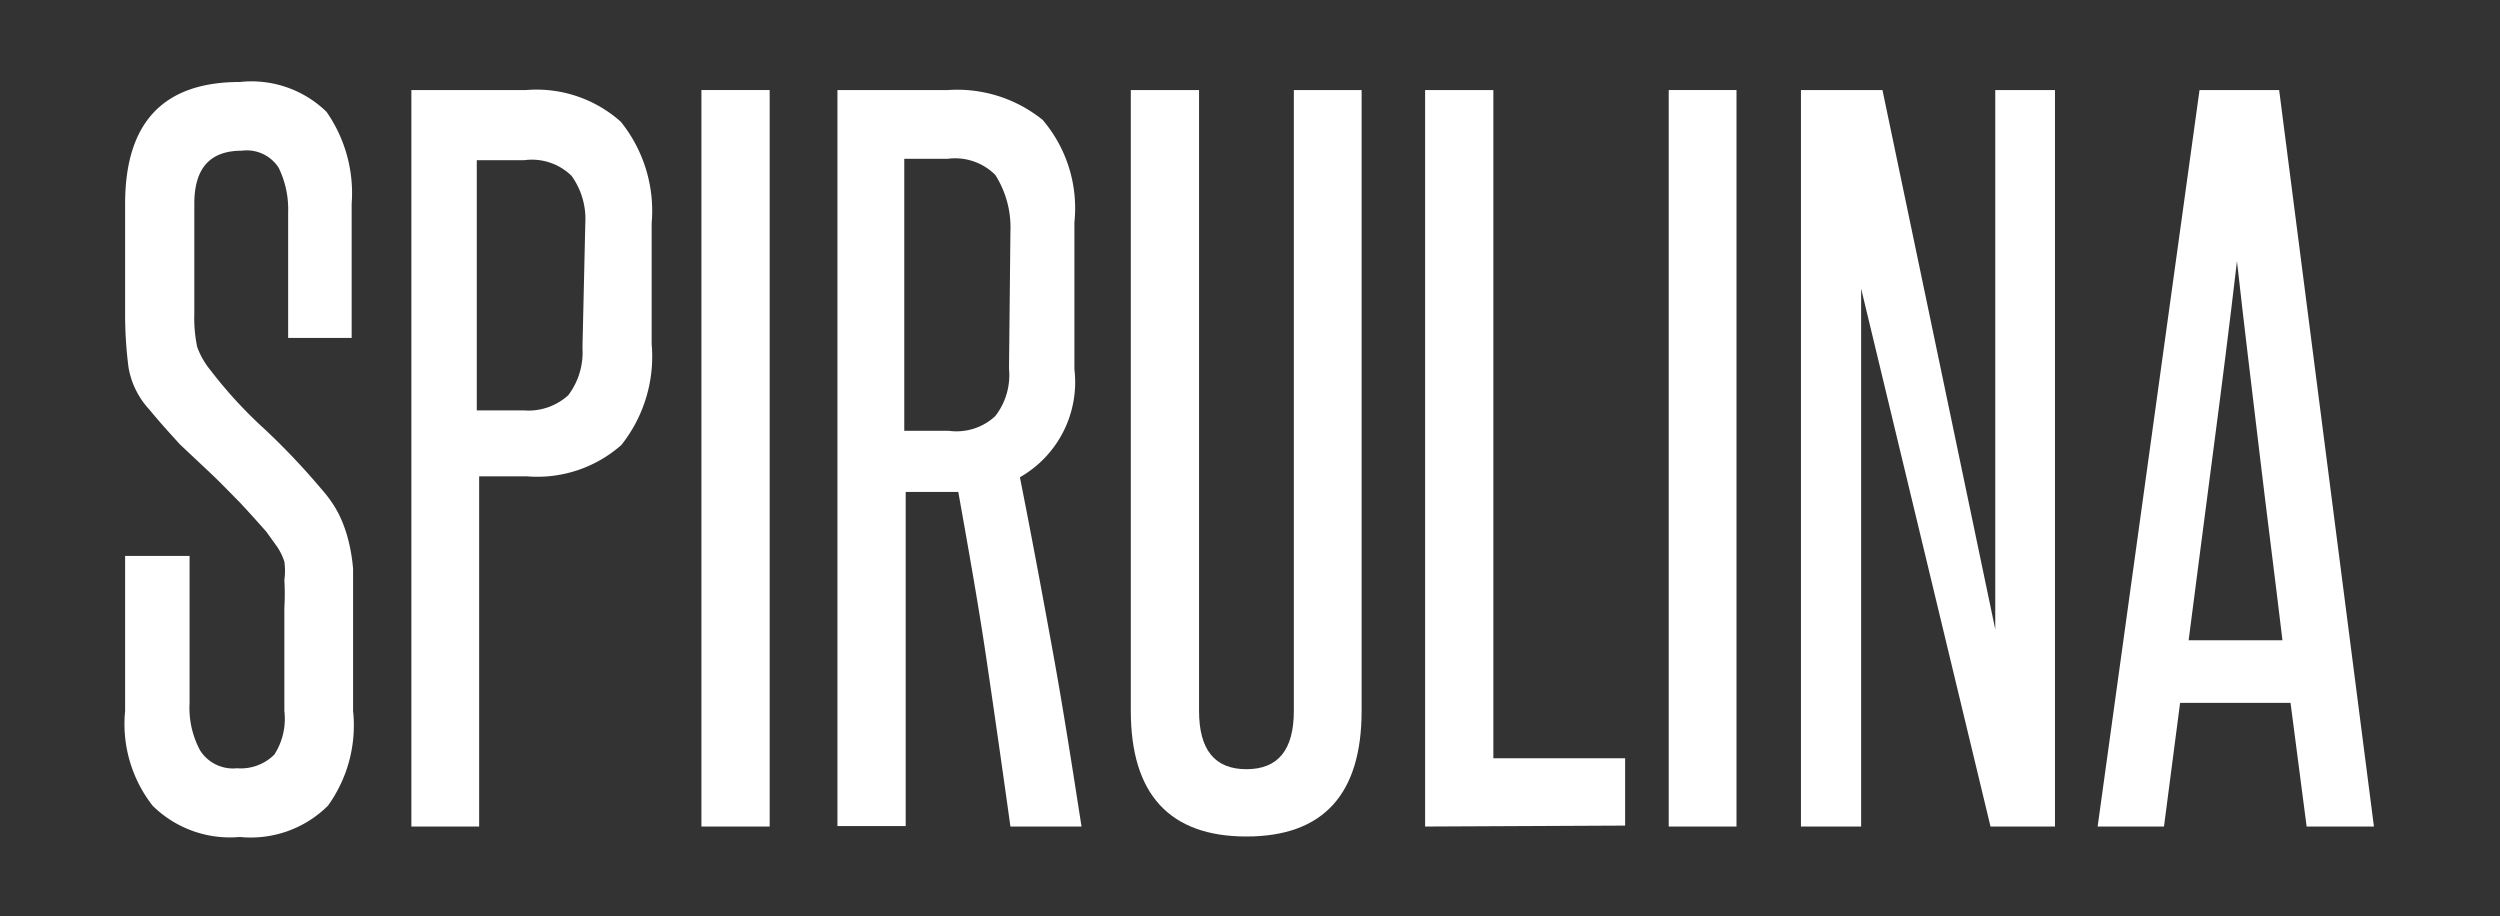
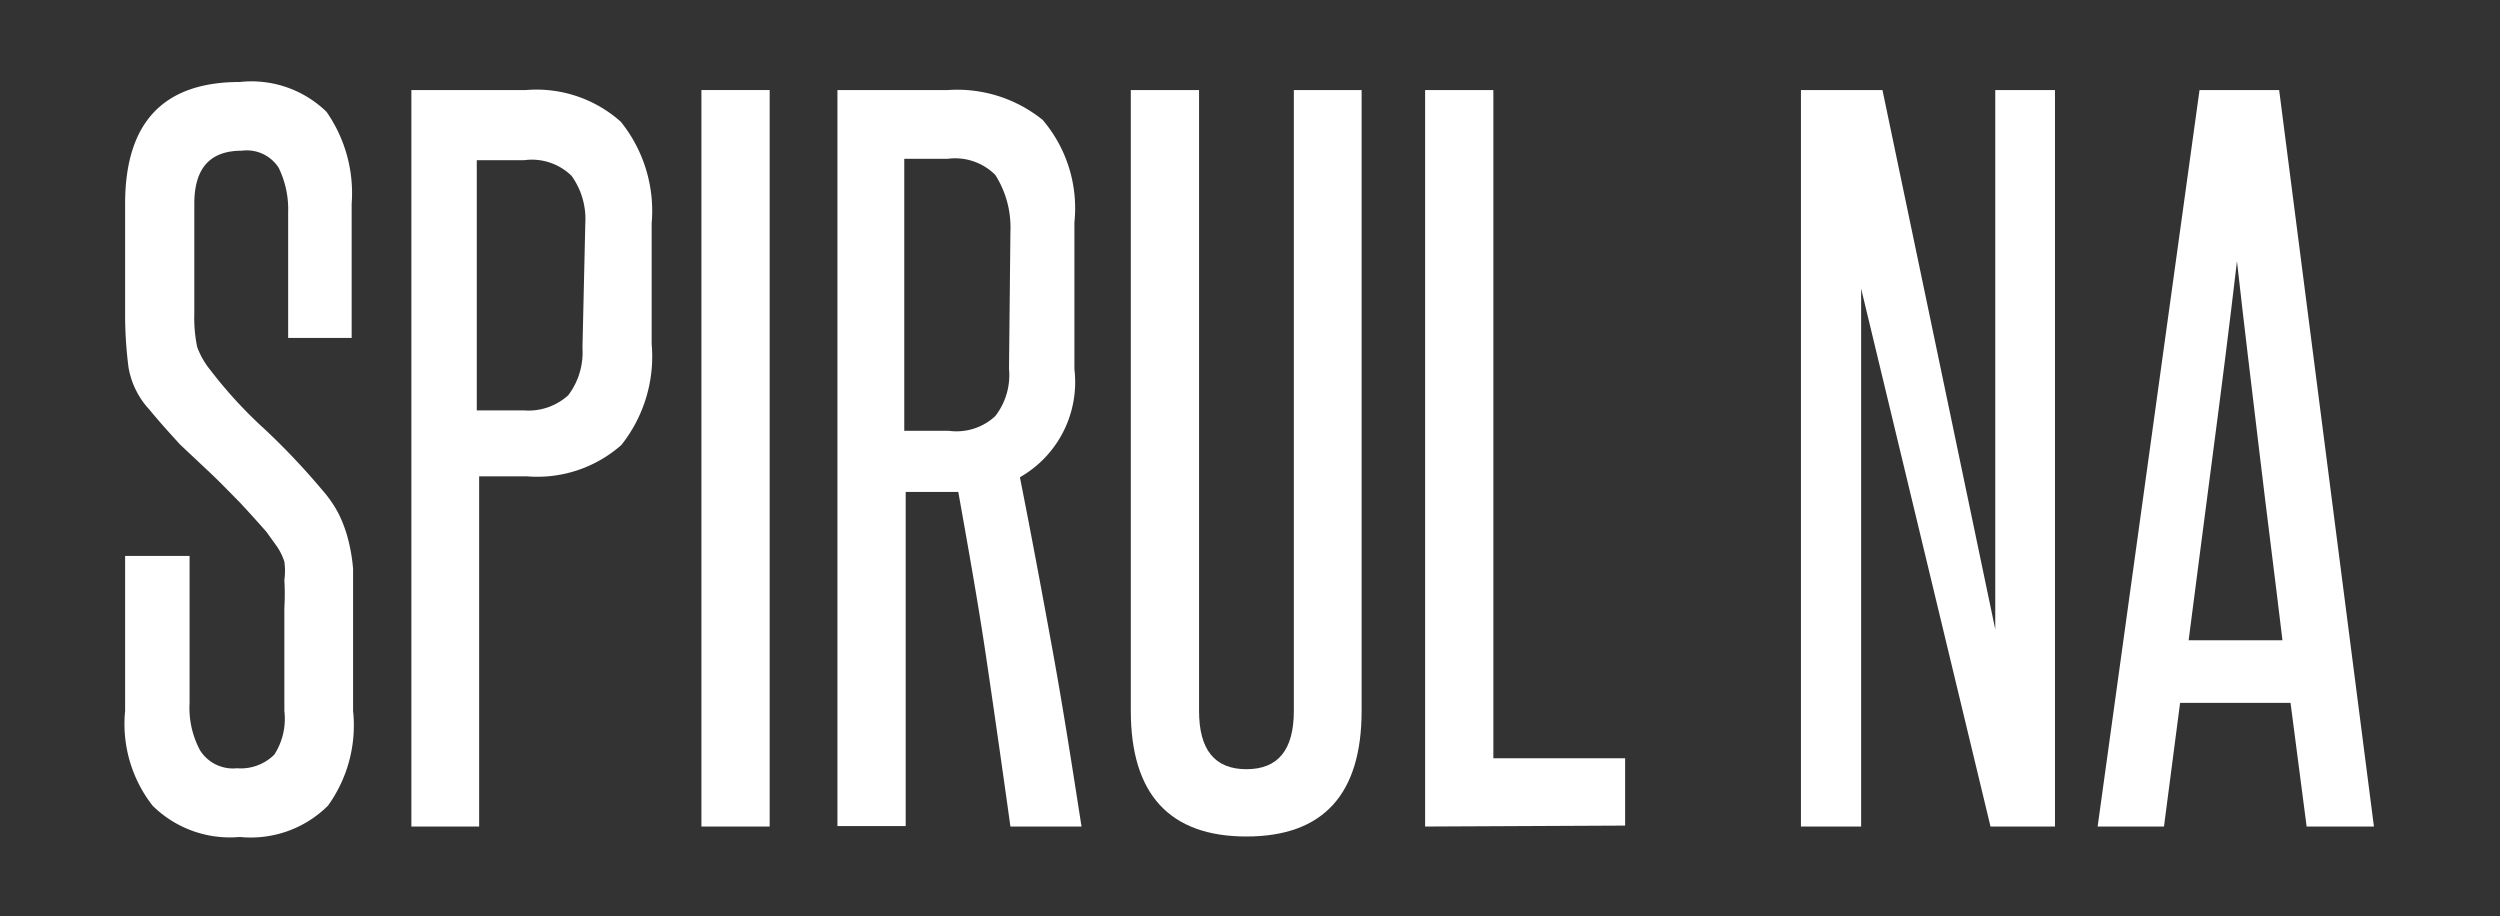
<svg xmlns="http://www.w3.org/2000/svg" width="52.75" height="19.33" viewBox="0 0 52.75 19.33">
  <rect x="0" y="0" width="52.75" height="19.33" fill="#333333" stroke="none" />
  <defs>
    <style>.cls-1{fill:#fff;}</style>
  </defs>
  <title>Spirulina-Text</title>
  <g id="Layer_2" data-name="Layer 2">
    <path class="cls-1" d="M6,12.83a5,5,0,0,0,0-.59A1.43,1.43,0,0,0,6,11.85a1.28,1.28,0,0,0-.15-.31l-.23-.32q-.29-.33-.57-.63c-.19-.19-.38-.39-.58-.58L3.8,9.38c-.2-.22-.42-.46-.65-.74a1.73,1.73,0,0,1-.44-.9,8.69,8.69,0,0,1-.07-1.12V4.3c0-1.72.81-2.57,2.42-2.57a2.27,2.27,0,0,1,1.83.63A3,3,0,0,1,7.42,4.3V7.13H6.08V4.48a2,2,0,0,0-.2-.94.8.8,0,0,0-.78-.36c-.67,0-1,.37-1,1.12V6.6a3.08,3.08,0,0,0,.06.72,1.68,1.68,0,0,0,.28.49A9.47,9.47,0,0,0,5.6,9.07a14.9,14.9,0,0,1,1.2,1.27,2.54,2.54,0,0,1,.34.49,2.77,2.77,0,0,1,.2.53,3.69,3.69,0,0,1,.11.64q0,.36,0,.81V15A2.9,2.9,0,0,1,6.92,17a2.31,2.31,0,0,1-1.86.66A2.32,2.32,0,0,1,3.22,17,2.8,2.8,0,0,1,2.64,15V11.73H4v3.1a1.9,1.9,0,0,0,.22,1,.82.82,0,0,0,.78.38,1,1,0,0,0,.79-.29A1.4,1.4,0,0,0,6,15Z" />
    <path class="cls-1" d="M8.68,17.44V1.9H11.1a2.67,2.67,0,0,1,2,.67,3,3,0,0,1,.65,2.14V7.26a3,3,0,0,1-.64,2.13,2.68,2.68,0,0,1-2,.66h-1v7.39ZM12.35,4.71a1.56,1.56,0,0,0-.29-1,1.2,1.2,0,0,0-1-.33h-1V8.66h1a1.25,1.25,0,0,0,.93-.32,1.5,1.5,0,0,0,.3-1Z" />
    <path class="cls-1" d="M14.8,17.44V1.9h1.44V17.44Z" />
    <path class="cls-1" d="M21.32,17.44c-.17-1.22-.34-2.41-.51-3.56s-.38-2.32-.59-3.5H19.11v7.05H17.67V1.9H20a2.87,2.87,0,0,1,2,.63,2.87,2.87,0,0,1,.67,2.16v3.1a2.31,2.31,0,0,1-1.15,2.28c.25,1.26.48,2.5.7,3.71s.41,2.44.6,3.66Zm0-12.56A2.06,2.06,0,0,0,21,3.69a1.2,1.2,0,0,0-1-.34h-.92V9.09h.94A1.2,1.2,0,0,0,21,8.78a1.41,1.41,0,0,0,.29-1Z" />
    <path class="cls-1" d="M27.3,1.9h1.43V15c0,1.76-.81,2.65-2.43,2.65s-2.44-.89-2.44-2.65V1.9H25.3V15c0,.82.33,1.23,1,1.23s1-.41,1-1.23Z" />
    <path class="cls-1" d="M30.07,17.44V1.9h1.44V16h2.78v1.42Z" />
-     <path class="cls-1" d="M35.21,17.44V1.9h1.43V17.44Z" />
    <path class="cls-1" d="M42,17.44,39.27,6.09c0,1.18,0,2.33,0,3.44v7.91H38V1.9h1.72l2.38,11.38c0-1.07,0-2.11,0-3.14V1.9h1.26V17.44Z" />
    <path class="cls-1" d="M48.67,17.44l-.34-2.61H46l-.34,2.61h-1.4L46.41,1.9h1.68l2,15.54Zm-.51-3.93c-.16-1.34-.33-2.65-.49-4s-.32-2.64-.47-4c-.16,1.37-.33,2.71-.5,4s-.34,2.62-.52,4Z" />
  </g>
</svg>